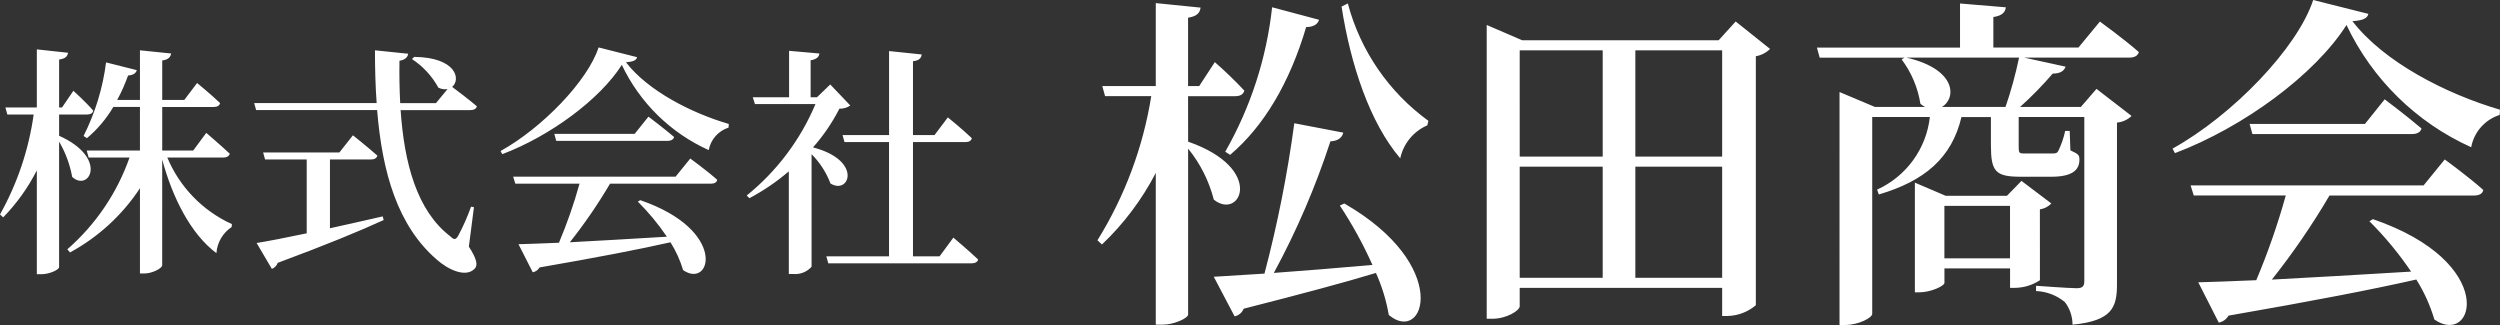
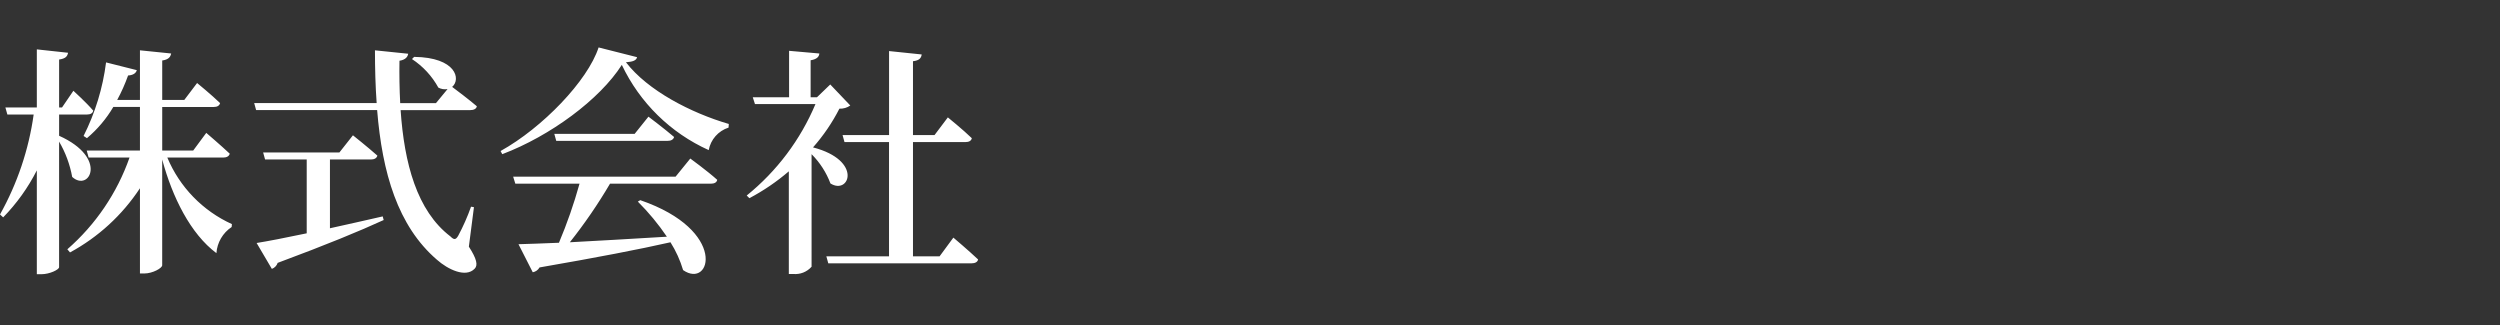
<svg xmlns="http://www.w3.org/2000/svg" id="_レイヤー_2" width="237.579" height="30.886" viewBox="0 0 237.579 30.886">
  <rect x="0" y="0" width="237.579" height="30.886" fill="#333333" stroke="none" />
  <defs>
    <style>.cls-1{fill:#fff;}</style>
  </defs>
  <g id="_レイヤー_2-2">
    <g id="_レイヤー_1-2">
      <g>
        <path class="cls-1" d="M5.618,10.881h2.668c.3,0,.529-.115,.575-.368-.667-.782-1.886-1.886-1.886-1.886l-1.081,1.585h-.276V5.658c.621-.092,.782-.3,.851-.644l-2.969-.322v5.52H.512l.188,.669H3.2c-.467,3.338-1.552,6.56-3.2,9.5l.3,.276c1.287-1.317,2.366-2.823,3.2-4.465v9.867h.437c.782,0,1.679-.437,1.679-.667V13.455c.608,1.038,1.029,2.175,1.244,3.358,1.61,1.472,3.473-1.794-1.242-3.91v-2.022Zm15.594,4.092c.322,0,.552-.115,.621-.368-.851-.8-2.231-1.978-2.231-1.978l-1.242,1.679h-2.944v-4.14h4.9c.322,0,.529-.115,.6-.368-.805-.782-2.185-1.909-2.185-1.909l-1.219,1.61h-2.096v-3.749c.621-.092,.782-.345,.851-.667l-2.967-.302v4.715h-2.162c.404-.747,.75-1.523,1.035-2.323,.483-.023,.759-.23,.828-.506l-2.921-.736c-.31,2.435-1.034,4.8-2.139,6.992l.322,.207c.998-.84,1.846-1.843,2.507-2.967h2.53v4.14h-5.06l.184,.667h3.887c-1.182,3.37-3.219,6.374-5.911,8.72l.253,.3c2.685-1.454,4.968-3.55,6.647-6.1v8.1h.414c.782,0,1.7-.506,1.7-.782V15.157c.966,3.588,2.691,7.061,5.152,8.9,.07-1.008,.606-1.927,1.449-2.484l.023-.276c-2.771-1.258-4.963-3.517-6.138-6.324,0,0,5.312,0,5.312,0Zm10.143,.184h3.887c.322,0,.552-.115,.621-.368-.9-.8-2.323-1.932-2.323-1.932l-1.288,1.633h-7.245l.184,.667h3.956v7.015c-2.07,.437-3.749,.759-4.761,.92l1.449,2.461c.262-.096,.465-.307,.552-.572,4.646-1.725,7.82-3.036,10.074-4.071l-.092-.345c-1.725,.391-3.427,.782-5.014,1.127,0,0,0-6.535,0-6.535Zm13.685,4.531l-.276-.046c-.337,.949-.745,1.872-1.219,2.76-.23,.391-.391,.414-.736,.069-3.2-2.438-4.393-6.969-4.738-12.006h6.6c.345,0,.6-.115,.644-.368-.759-.644-1.909-1.518-2.346-1.84,.851-.713,.391-2.806-3.611-2.852l-.207,.207c1.045,.686,1.906,1.618,2.507,2.714,.268,.141,.575,.19,.874,.138l-1.1,1.334h-3.4c-.069-1.334-.092-2.668-.069-4.025,.575-.092,.782-.368,.828-.667l-3.158-.325c0,1.725,.046,3.4,.161,5.014h-11.638l.184,.667h11.5c.483,5.96,1.96,11.019,5.681,14.219,1.035,.92,2.737,1.748,3.588,.851,.322-.322,.207-.92-.552-2.093l.483-3.751Zm19.16-2.898h-15.434l.207,.667h6.1c-.531,1.911-1.184,3.785-1.955,5.612-1.618,.069-2.926,.112-3.846,.138l1.357,2.668c.272-.05,.508-.219,.644-.46,5.566-.966,9.5-1.725,12.443-2.392,.519,.823,.923,1.713,1.2,2.645,2.645,1.84,4.3-3.772-4.071-6.647l-.23,.138c1.024,1.021,1.949,2.138,2.76,3.335-3.4,.207-6.624,.391-9.223,.529,1.401-1.764,2.676-3.624,3.818-5.566h9.568c.345,0,.575-.115,.621-.368-.947-.851-2.559-2.024-2.559-2.024l-1.4,1.725Zm-3.887-4.071h-7.637l.184,.667h10.58c.322,0,.552-.115,.621-.368-.943-.805-2.438-1.932-2.438-1.932l-1.31,1.633Zm-3.427-8.211c-1.036,3.173-5.337,7.636-9.316,9.844l.161,.3c4.554-1.725,9.269-5.2,11.362-8.487,1.703,3.595,4.63,6.467,8.257,8.1,.187-1.006,.912-1.827,1.886-2.139l.023-.345c-3.611-1.058-7.705-3.174-9.775-5.865,.69-.046,.989-.184,1.058-.483,0,0-3.656-.925-3.656-.925Zm22.014,3.519l-1.265,1.219h-.6v-3.519c.575-.092,.805-.322,.828-.644l-2.875-.253v4.416h-3.45l.207,.644h5.75c-1.427,3.392-3.672,6.378-6.534,8.691l.253,.253c1.341-.709,2.598-1.565,3.749-2.553v9.755h.414c.66,.065,1.31-.192,1.748-.69V14.651c.788,.79,1.4,1.739,1.794,2.783,1.794,1.127,3.105-2.185-1.656-3.427,.987-1.116,1.829-2.353,2.507-3.68,.369,.017,.733-.088,1.035-.3,0,0-1.905-2-1.905-2Zm10.392,16.33h-2.53V13.501h4.991c.322,0,.552-.115,.6-.368-.828-.805-2.277-1.978-2.277-1.978l-1.265,1.679h-2.049V5.819c.6-.069,.782-.3,.828-.644l-3.1-.322v7.981h-4.421l.184,.667h4.232v10.856h-5.957l.184,.667h13.616c.322,0,.575-.115,.621-.368-.874-.828-2.349-2.075-2.349-2.075l-1.308,1.776h0Z" />
-         <path class="cls-1" d="M116.9,14.716c3.234-2.739,5.676-6.9,7.227-12.144,.726,0,1.122-.3,1.221-.693l-4.457-1.188c-.527,4.833-2.043,9.506-4.455,13.728,0,0,.464,.297,.464,.297Zm-3.995-5.577h4.488c.462,0,.759-.165,.858-.528-.889-.949-1.825-1.852-2.805-2.706l-1.485,2.276h-1.056V1.681c.858-.132,1.122-.462,1.188-.957l-4.257-.429v7.886h-5.082l.264,.957h4.389c-.78,4.859-2.518,9.515-5.115,13.696l.429,.4c2.07-1.967,3.799-4.265,5.115-6.8v14.419h.664c1.089,0,2.409-.627,2.409-.957V14.122c1.154,1.422,1.987,3.077,2.442,4.851,2.508,2.013,4.95-2.937-2.442-5.511l-.004-4.323Zm14.421,10.395c1.186,1.793,2.222,3.681,3.1,5.643-3.4,.3-6.633,.561-9.372,.759,2.168-3.998,3.968-8.184,5.379-12.507,.792-.033,1.122-.4,1.221-.825l-4.654-.891c-.649,4.817-1.595,9.589-2.835,14.289-2.013,.132-3.7,.231-4.818,.3l1.98,3.762c.39-.081,.713-.354,.858-.726,5.577-1.419,9.636-2.508,12.573-3.4,.573,1.275,.983,2.616,1.221,3.993,3.4,2.871,6.039-4.686-4.224-10.593,0,0-.429,.196-.429,.196Zm.165-18.909c.858,5.511,2.673,11.022,5.577,14.421,.3-1.4,1.259-2.568,2.574-3.135l.1-.429c-3.76-2.726-6.464-6.666-7.656-11.154,0,0-.595,.297-.595,.297Zm27.918,25.773V15.838h8.25v10.56h-8.25Zm-10.989-10.56h7.887v10.56h-7.887V15.838Zm7.887-11.057V14.881h-7.887V4.781h7.887Zm11.352,0V14.881h-8.25V4.781h8.25Zm1.287-2.739l-1.617,1.782h-18.678l-3.366-1.452V30.292h.528c1.386,0,2.607-.792,2.607-1.188v-1.749h19.239v2.673h.495c.993-.018,1.95-.379,2.706-1.023V5.344c.511-.088,.983-.33,1.353-.693l-3.267-2.609h0Zm19.833,22.508v-4.983h6.237v4.983h-6.237Zm9.075-4.653c.415-.06,.799-.258,1.089-.561l-2.838-2.145-1.386,1.419h-5.808l-2.937-1.254v10.425h.4c1.155,0,2.409-.627,2.409-.891v-1.383h6.237v1.848h.462c.845-.009,1.67-.261,2.376-.726,0,0-.004-6.732-.004-6.732Zm-9.306-9.735c1.353-.792,1.452-3.564-3.366-4.686h10.692c-.33,1.588-.759,3.153-1.287,4.686h-6.039Zm12.969-5.643h-8.085V1.619c.858-.132,1.122-.462,1.188-.924l-4.356-.363V4.523h-13.6l.264,.957h8.052l-.264,.165c.928,1.241,1.541,2.689,1.784,4.22,.138,.123,.294,.224,.462,.3h-4.783l-3.366-1.419V30.886h.5c1.32,0,2.607-.693,2.607-1.056V11.119h5.478c-.337,3.024-2.244,5.646-5.016,6.9l.165,.462c4.356-1.287,6.93-3.465,7.854-7.359h2.799v2.673c0,2.508,.429,3,2.838,3h2.9c1.98,0,2.673-.627,2.673-1.617,0-.429-.066-.528-.858-.891l-.066-1.848h-.429c-.14,.663-.362,1.306-.66,1.914-.132,.231-.3,.231-.594,.231h-2.604c-.528,0-.561-.033-.561-.693v-2.772h6.237v15.609c0,.462-.165,.66-.726,.66-.726,0-3.861-.231-3.861-.231v.5c1.004,.04,1.968,.409,2.741,1.051,.471,.616,.726,1.37,.726,2.145,3.762-.363,4.224-1.65,4.224-3.828V11.647c.521-.043,1.01-.264,1.386-.627l-3.333-2.574-1.485,1.716h-5.775c1.1-.989,2.136-2.047,3.1-3.168,.726,0,1.089-.264,1.221-.66l-3.927-.858h9.966c.495,0,.825-.165,.924-.528-1.386-1.221-3.7-2.9-3.7-2.9l-2.04,2.471h-0Zm32.8,13.1h-22.141l.3,.957h8.745c-.762,2.741-1.699,5.431-2.805,8.052-2.31,.1-4.191,.165-5.511,.2l1.947,3.828c.391-.072,.729-.314,.924-.66,7.983-1.387,13.624-2.476,17.85-3.433,.743,1.182,1.321,2.461,1.716,3.8,3.8,2.64,6.171-5.412-5.841-9.537l-.33,.2c1.47,1.465,2.796,3.067,3.96,4.785-4.884,.3-9.5,.561-13.233,.759,2.01-2.532,3.84-5.202,5.478-7.989h13.724c.495,0,.825-.165,.891-.528-1.353-1.221-3.663-2.9-3.663-2.9,0,0-2.011,2.466-2.011,2.466Zm-5.575-5.838h-10.956l.264,.957h15.18c.462,0,.792-.165,.891-.528-1.353-1.155-3.5-2.772-3.5-2.772l-1.879,2.343h-0ZM219.825,0c-1.485,4.554-7.656,10.956-13.365,14.124l.231,.429c6.534-2.475,13.3-7.458,16.3-12.177,2.445,5.156,6.645,9.273,11.849,11.614,.268-1.443,1.308-2.622,2.706-3.069l.033-.495c-5.181-1.518-11.055-4.554-14.025-8.415,.99-.066,1.419-.264,1.518-.693l-5.247-1.318h-0Z" />
      </g>
    </g>
  </g>
</svg>